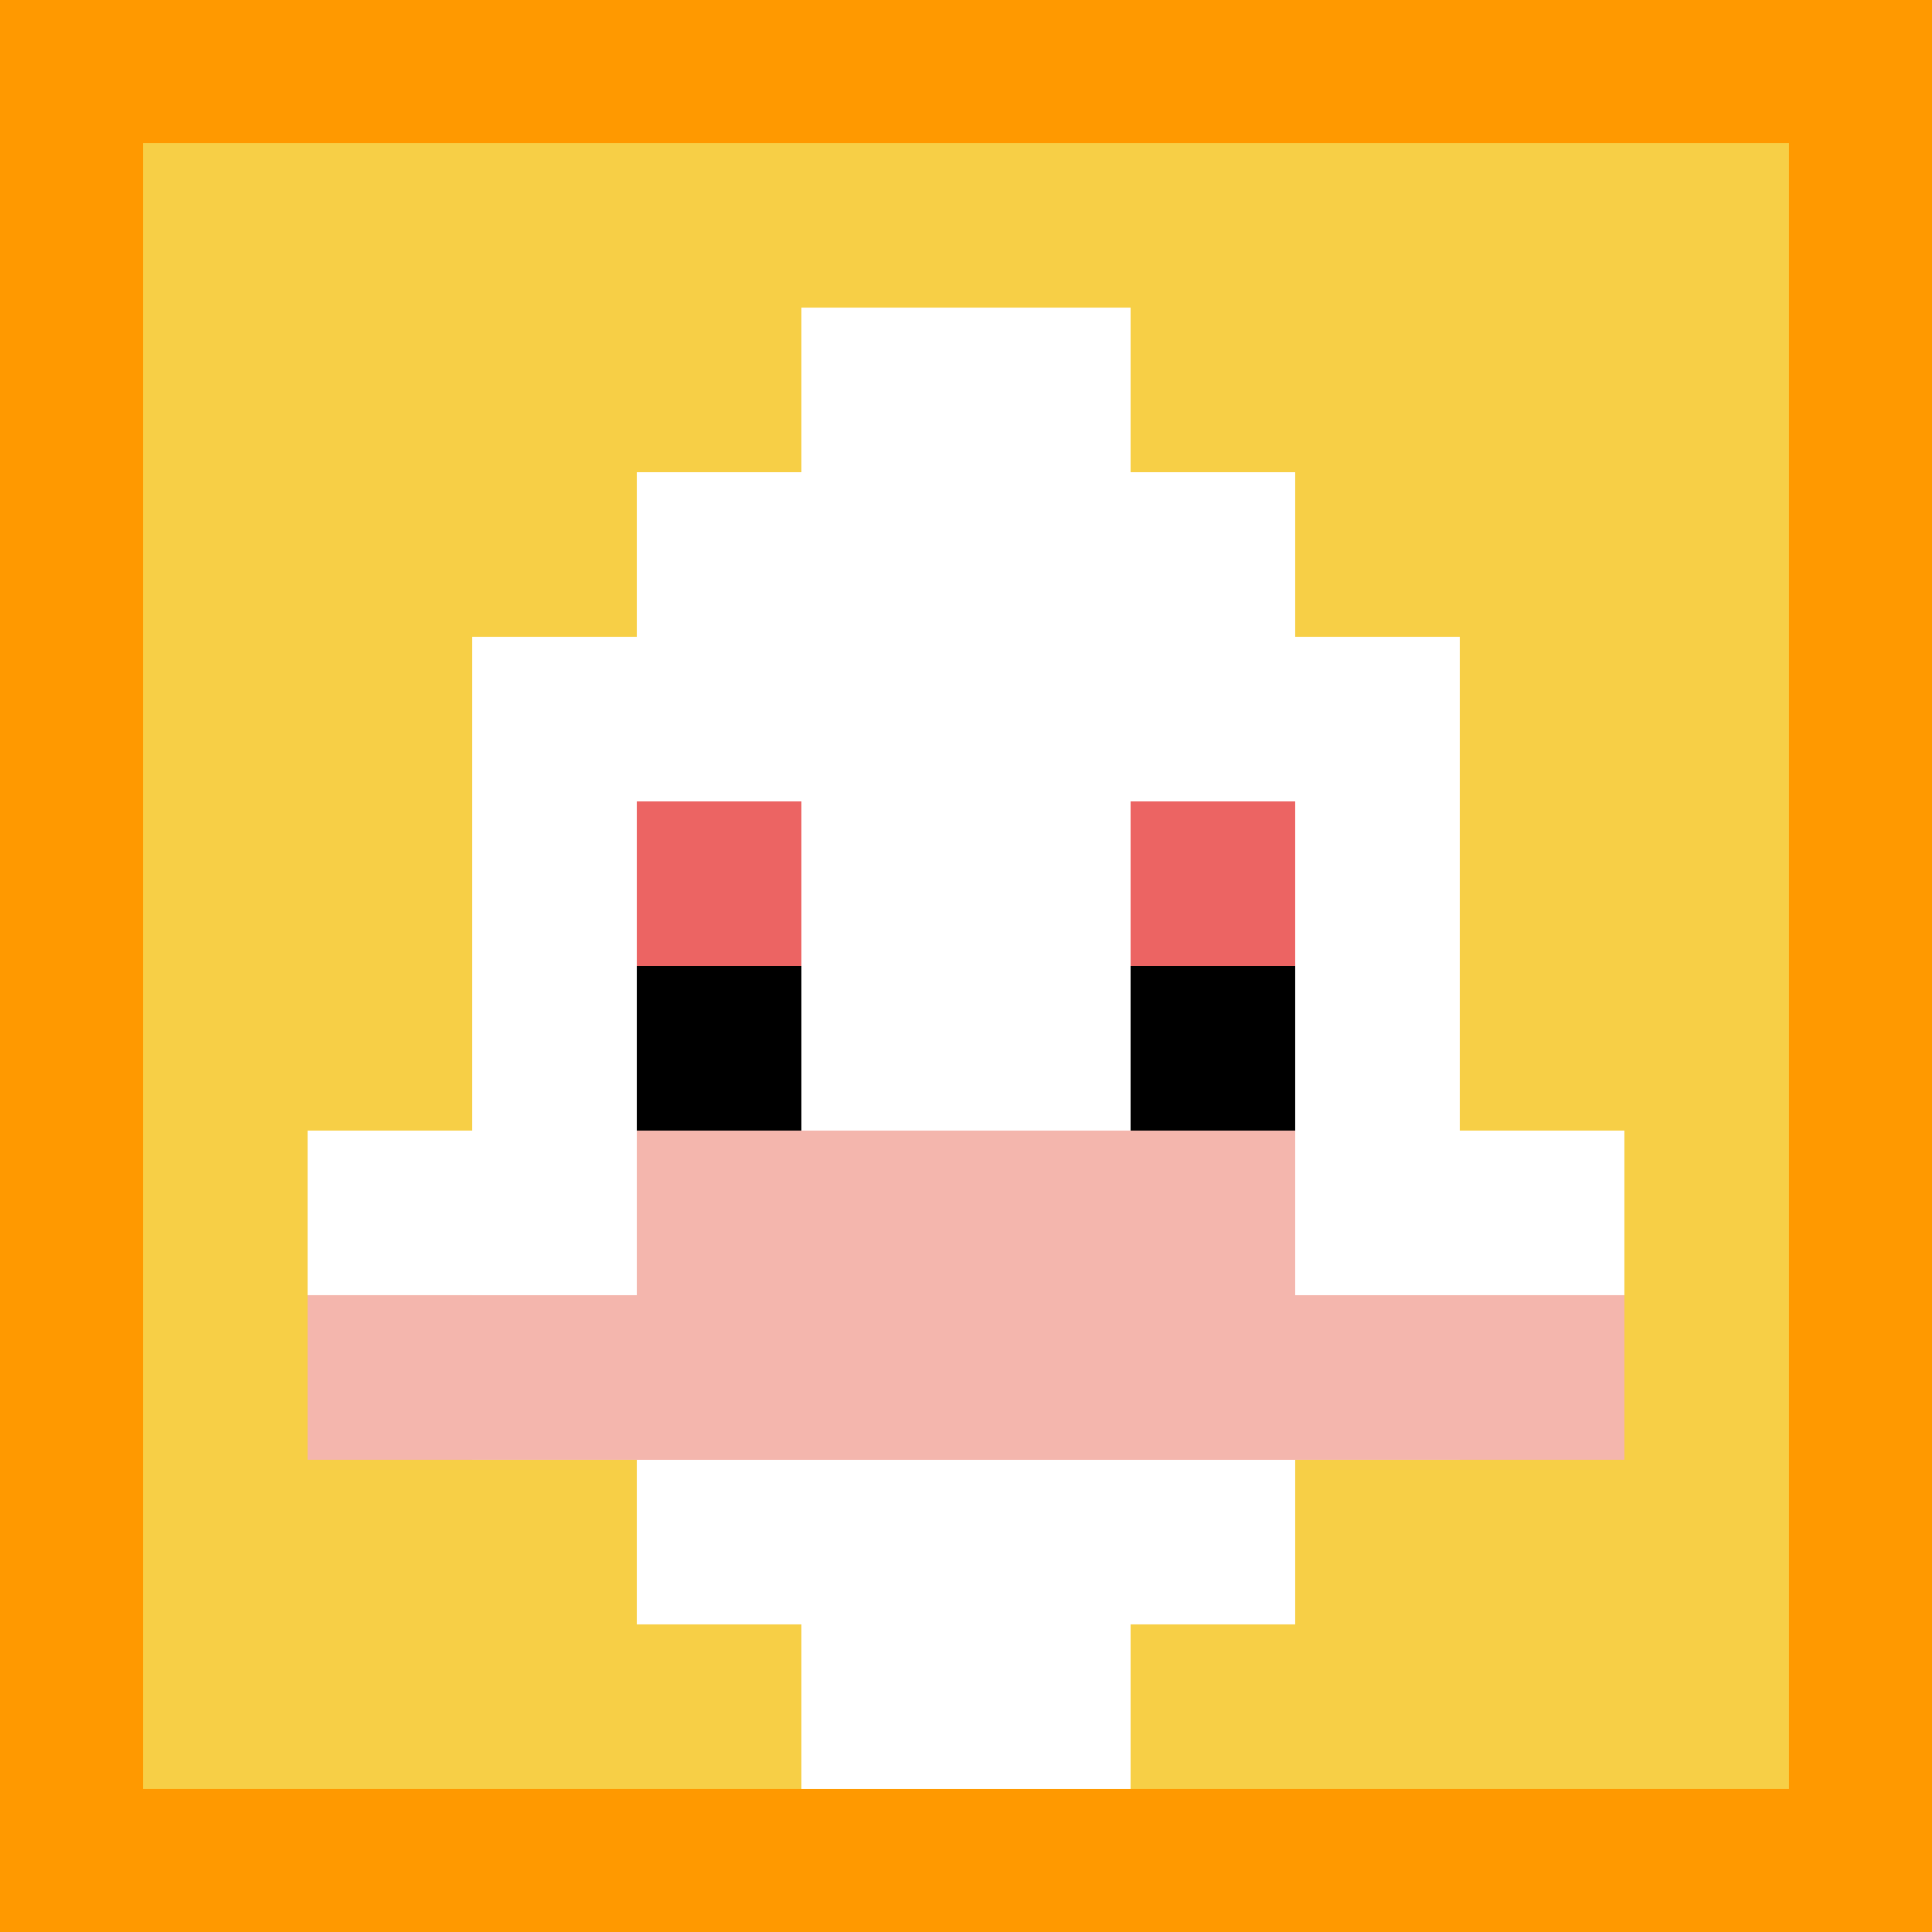
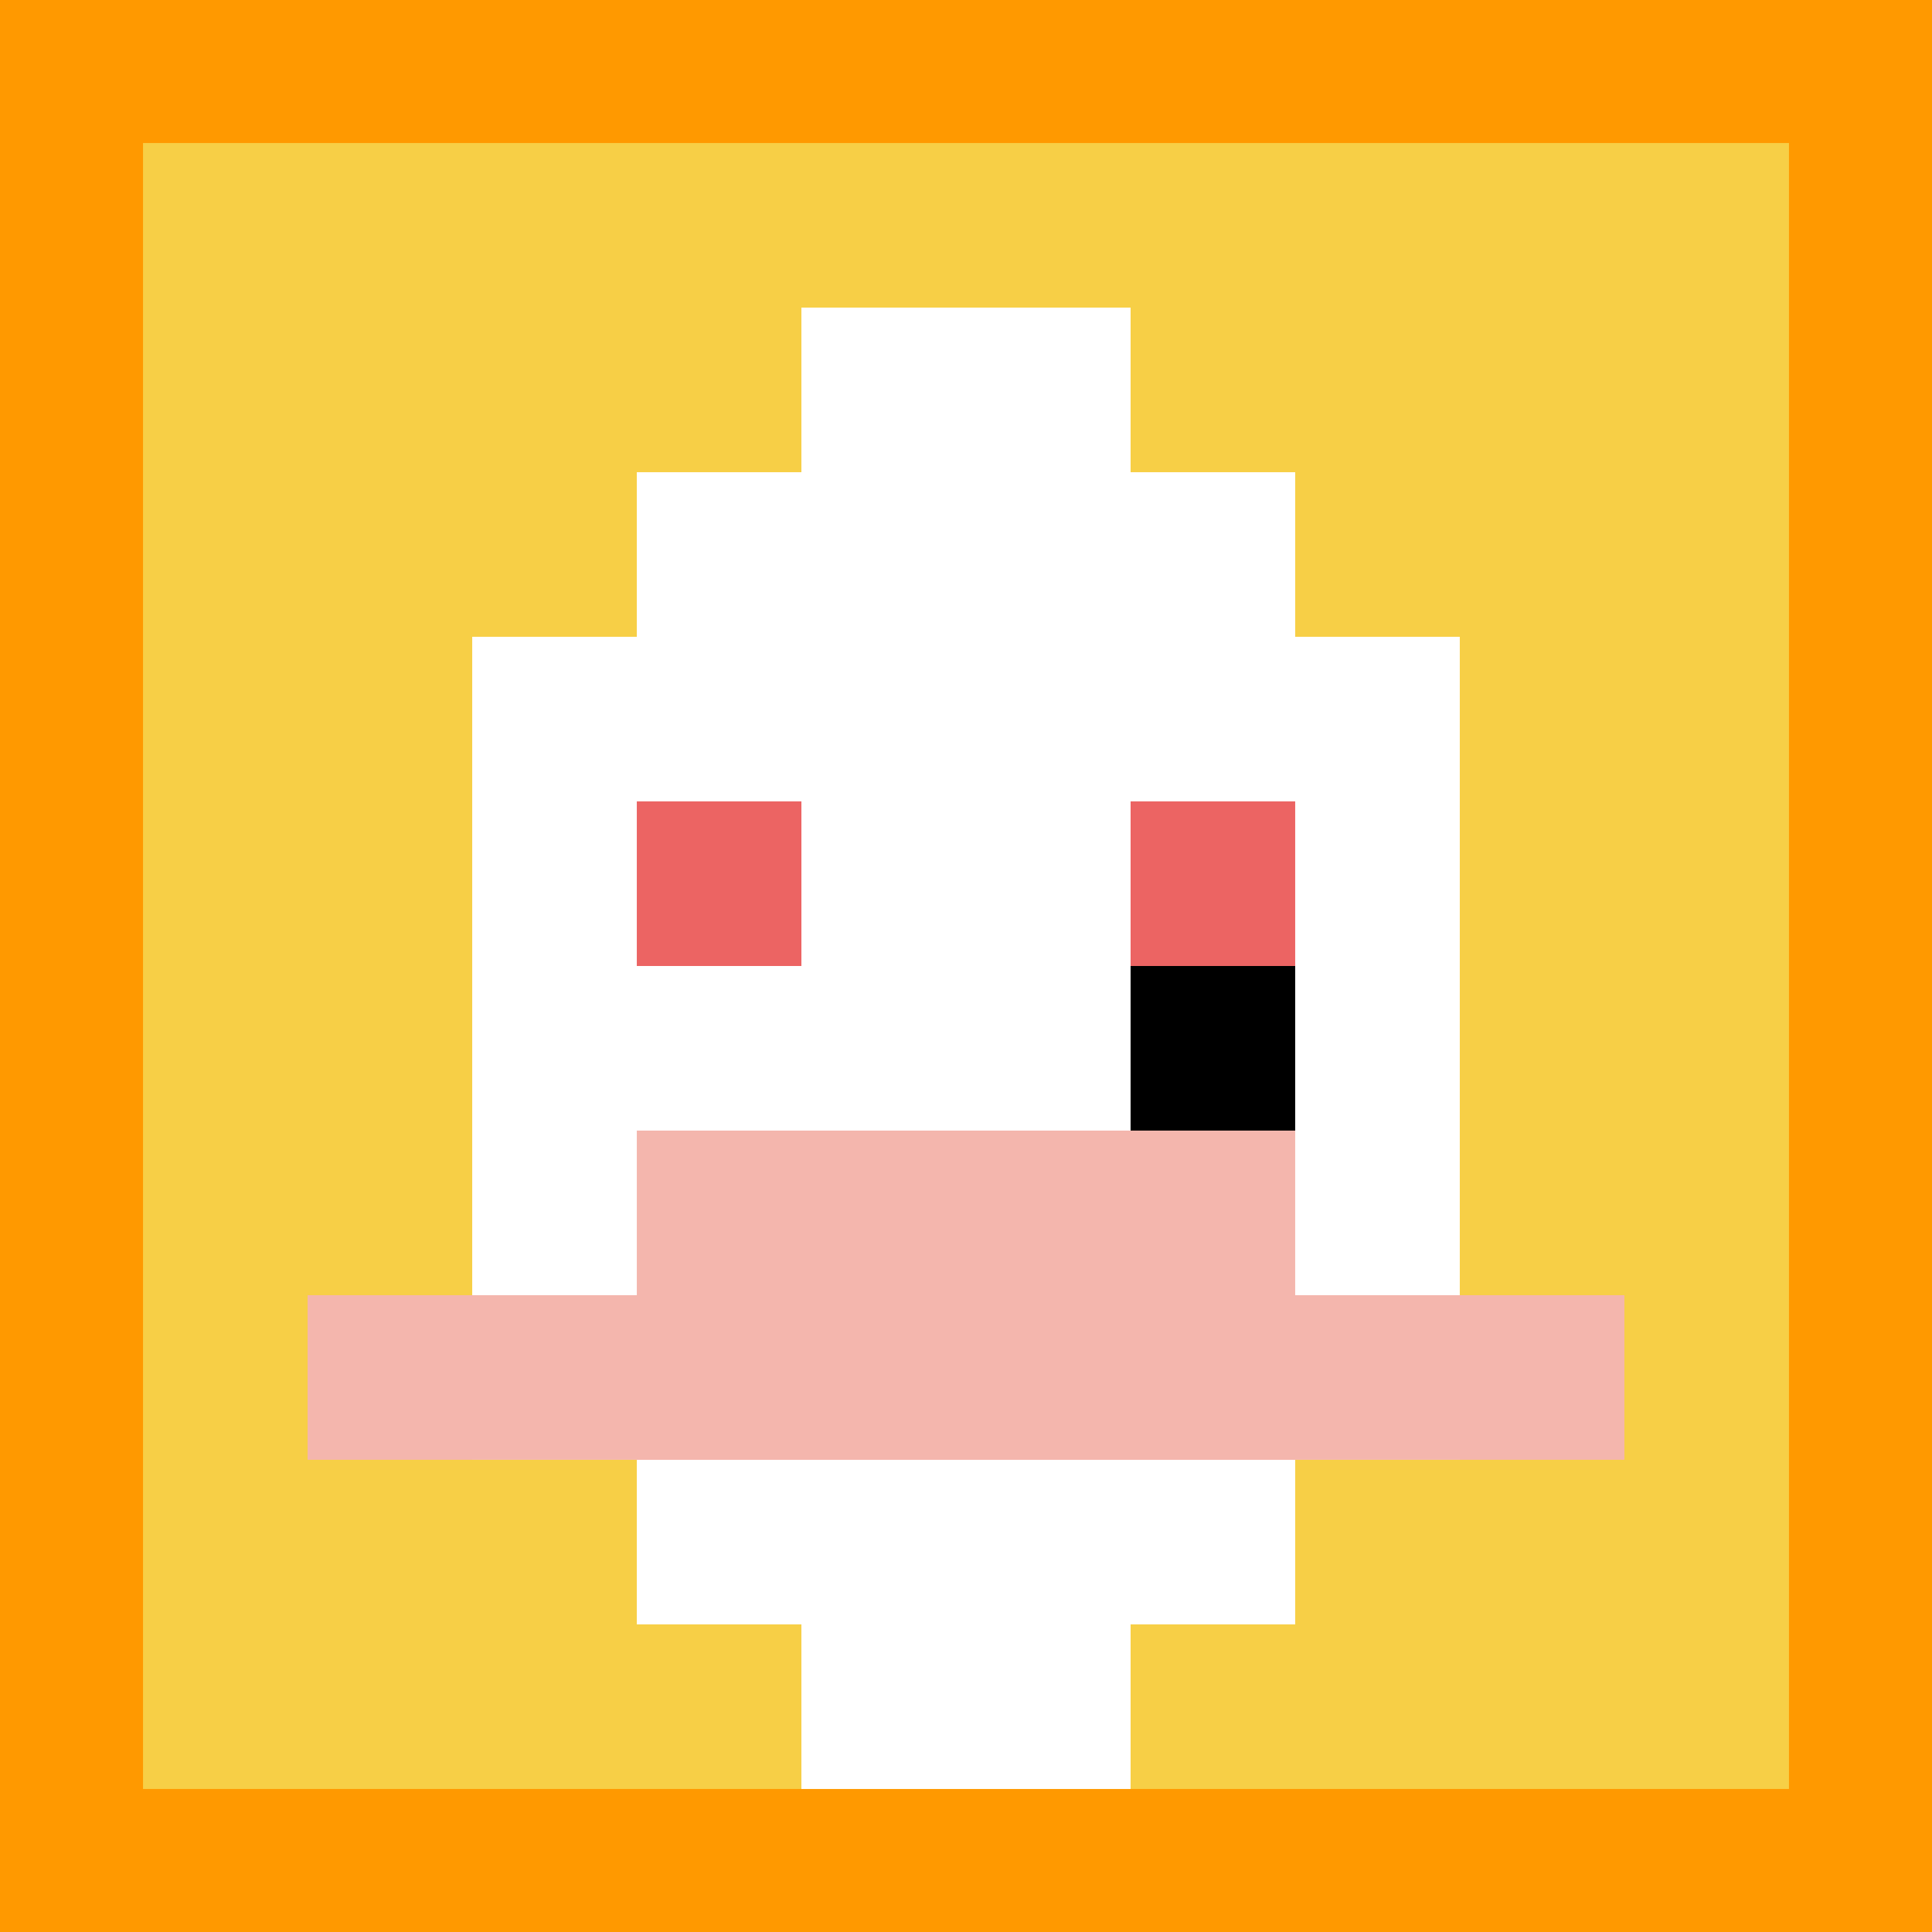
<svg xmlns="http://www.w3.org/2000/svg" version="1.1" width="824" height="824">
  <title>'goose-pfp-107730' by Dmitri Cherniak</title>
  <desc>seed=107730
backgroundColor=#ff9900
padding=20
innerPadding=61
timeout=10
dimension=1
border=false
Save=function(){return n.handleSave()}
frame=404

Rendered at Tue Oct 03 2023 20:56:29 GMT-0700 (Pacific Daylight Time)
Generated in &lt;1ms
</desc>
  <defs />
  <rect width="100%" height="100%" fill="#ff9900" />
  <g>
    <g id="0-0">
      <rect x="61" y="61" height="702" width="702" fill="#F7CF46" />
      <g>
        <rect id="61-61-3-2-4-7" x="271.6" y="201.4" width="280.8" height="491.4" fill="#ffffff" />
        <rect id="61-61-2-3-6-5" x="201.4" y="271.6" width="421.2" height="351" fill="#ffffff" />
        <rect id="61-61-4-8-2-2" x="341.8" y="622.6" width="140.4" height="140.4" fill="#ffffff" />
-         <rect id="61-61-1-6-8-1" x="131.2" y="482.2" width="561.6" height="70.2" fill="#ffffff" />
        <rect id="61-61-1-7-8-1" x="131.2" y="552.4" width="561.6" height="70.2" fill="#F4B6AD" />
        <rect id="61-61-3-6-4-2" x="271.6" y="482.2" width="280.8" height="140.4" fill="#F4B6AD" />
        <rect id="61-61-3-4-1-1" x="271.6" y="341.8" width="70.2" height="70.2" fill="#EC6463" />
        <rect id="61-61-6-4-1-1" x="482.2" y="341.8" width="70.2" height="70.2" fill="#EC6463" />
-         <rect id="61-61-3-5-1-1" x="271.6" y="412" width="70.2" height="70.2" fill="#000000" />
        <rect id="61-61-6-5-1-1" x="482.2" y="412" width="70.2" height="70.2" fill="#000000" />
        <rect id="61-61-4-1-2-2" x="341.8" y="131.2" width="140.4" height="140.4" fill="#ffffff" />
      </g>
-       <rect x="61" y="61" stroke="white" stroke-width="0" height="702" width="702" fill="none" />
    </g>
  </g>
</svg>